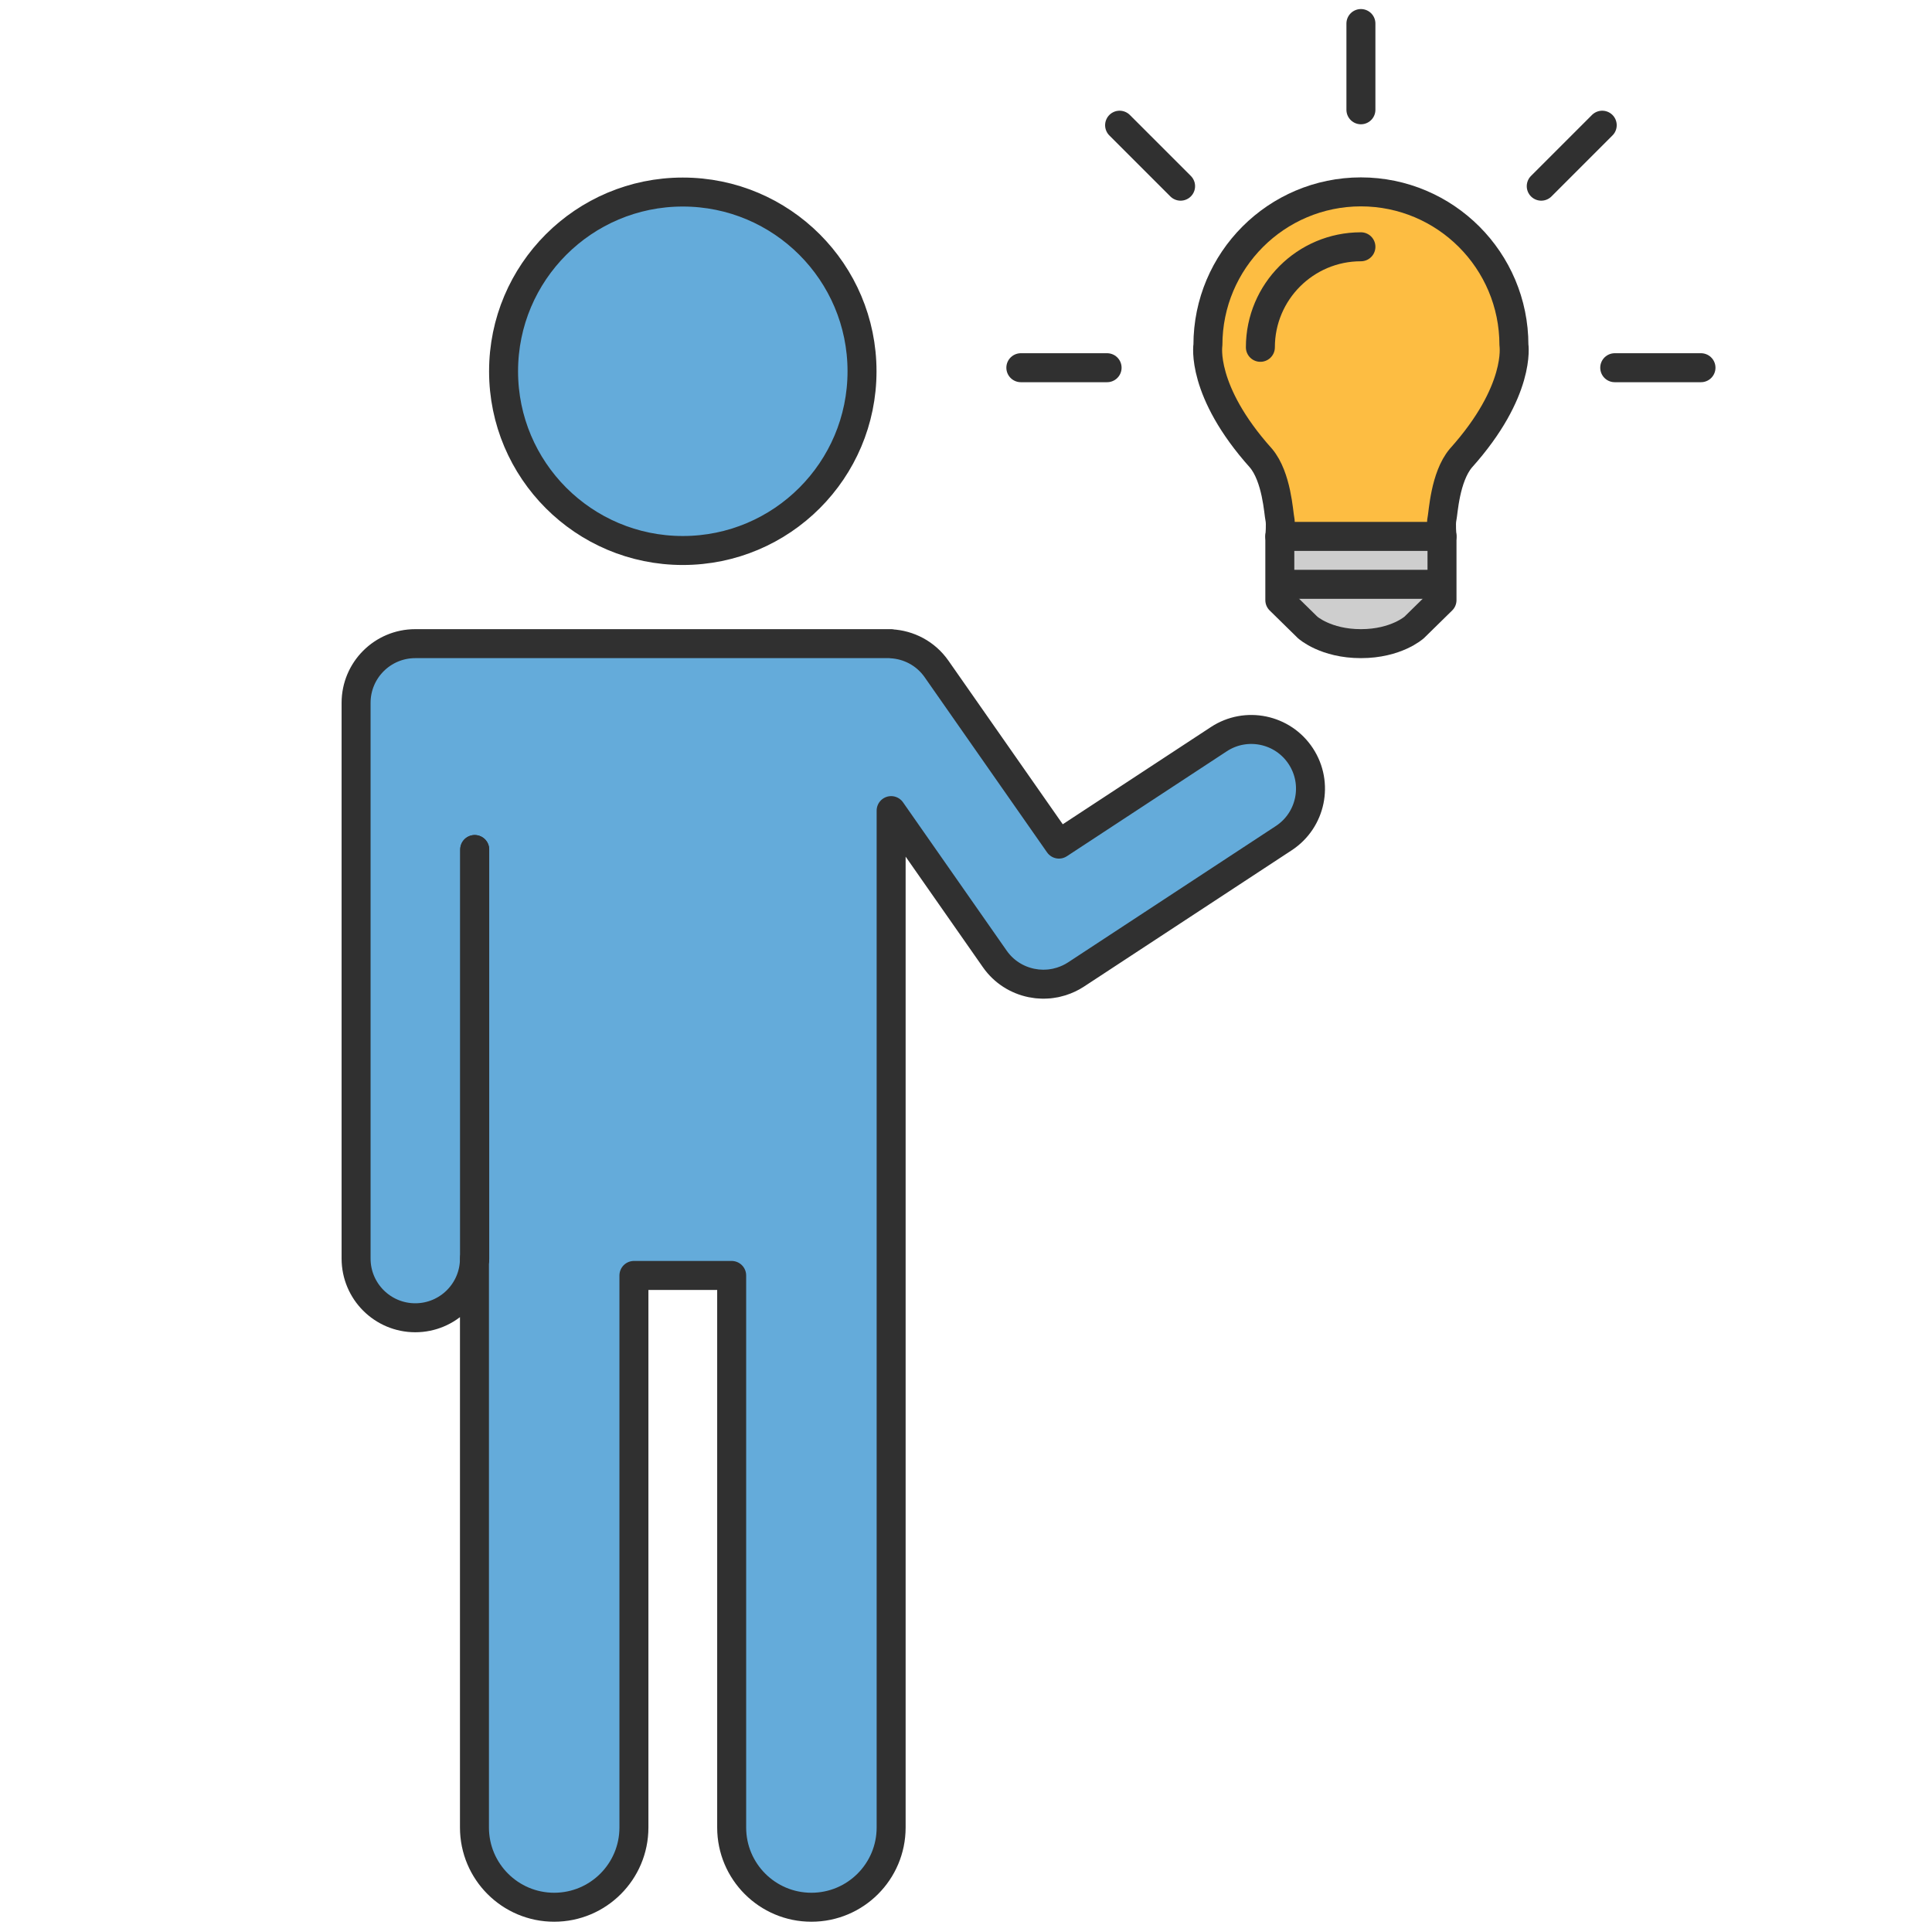
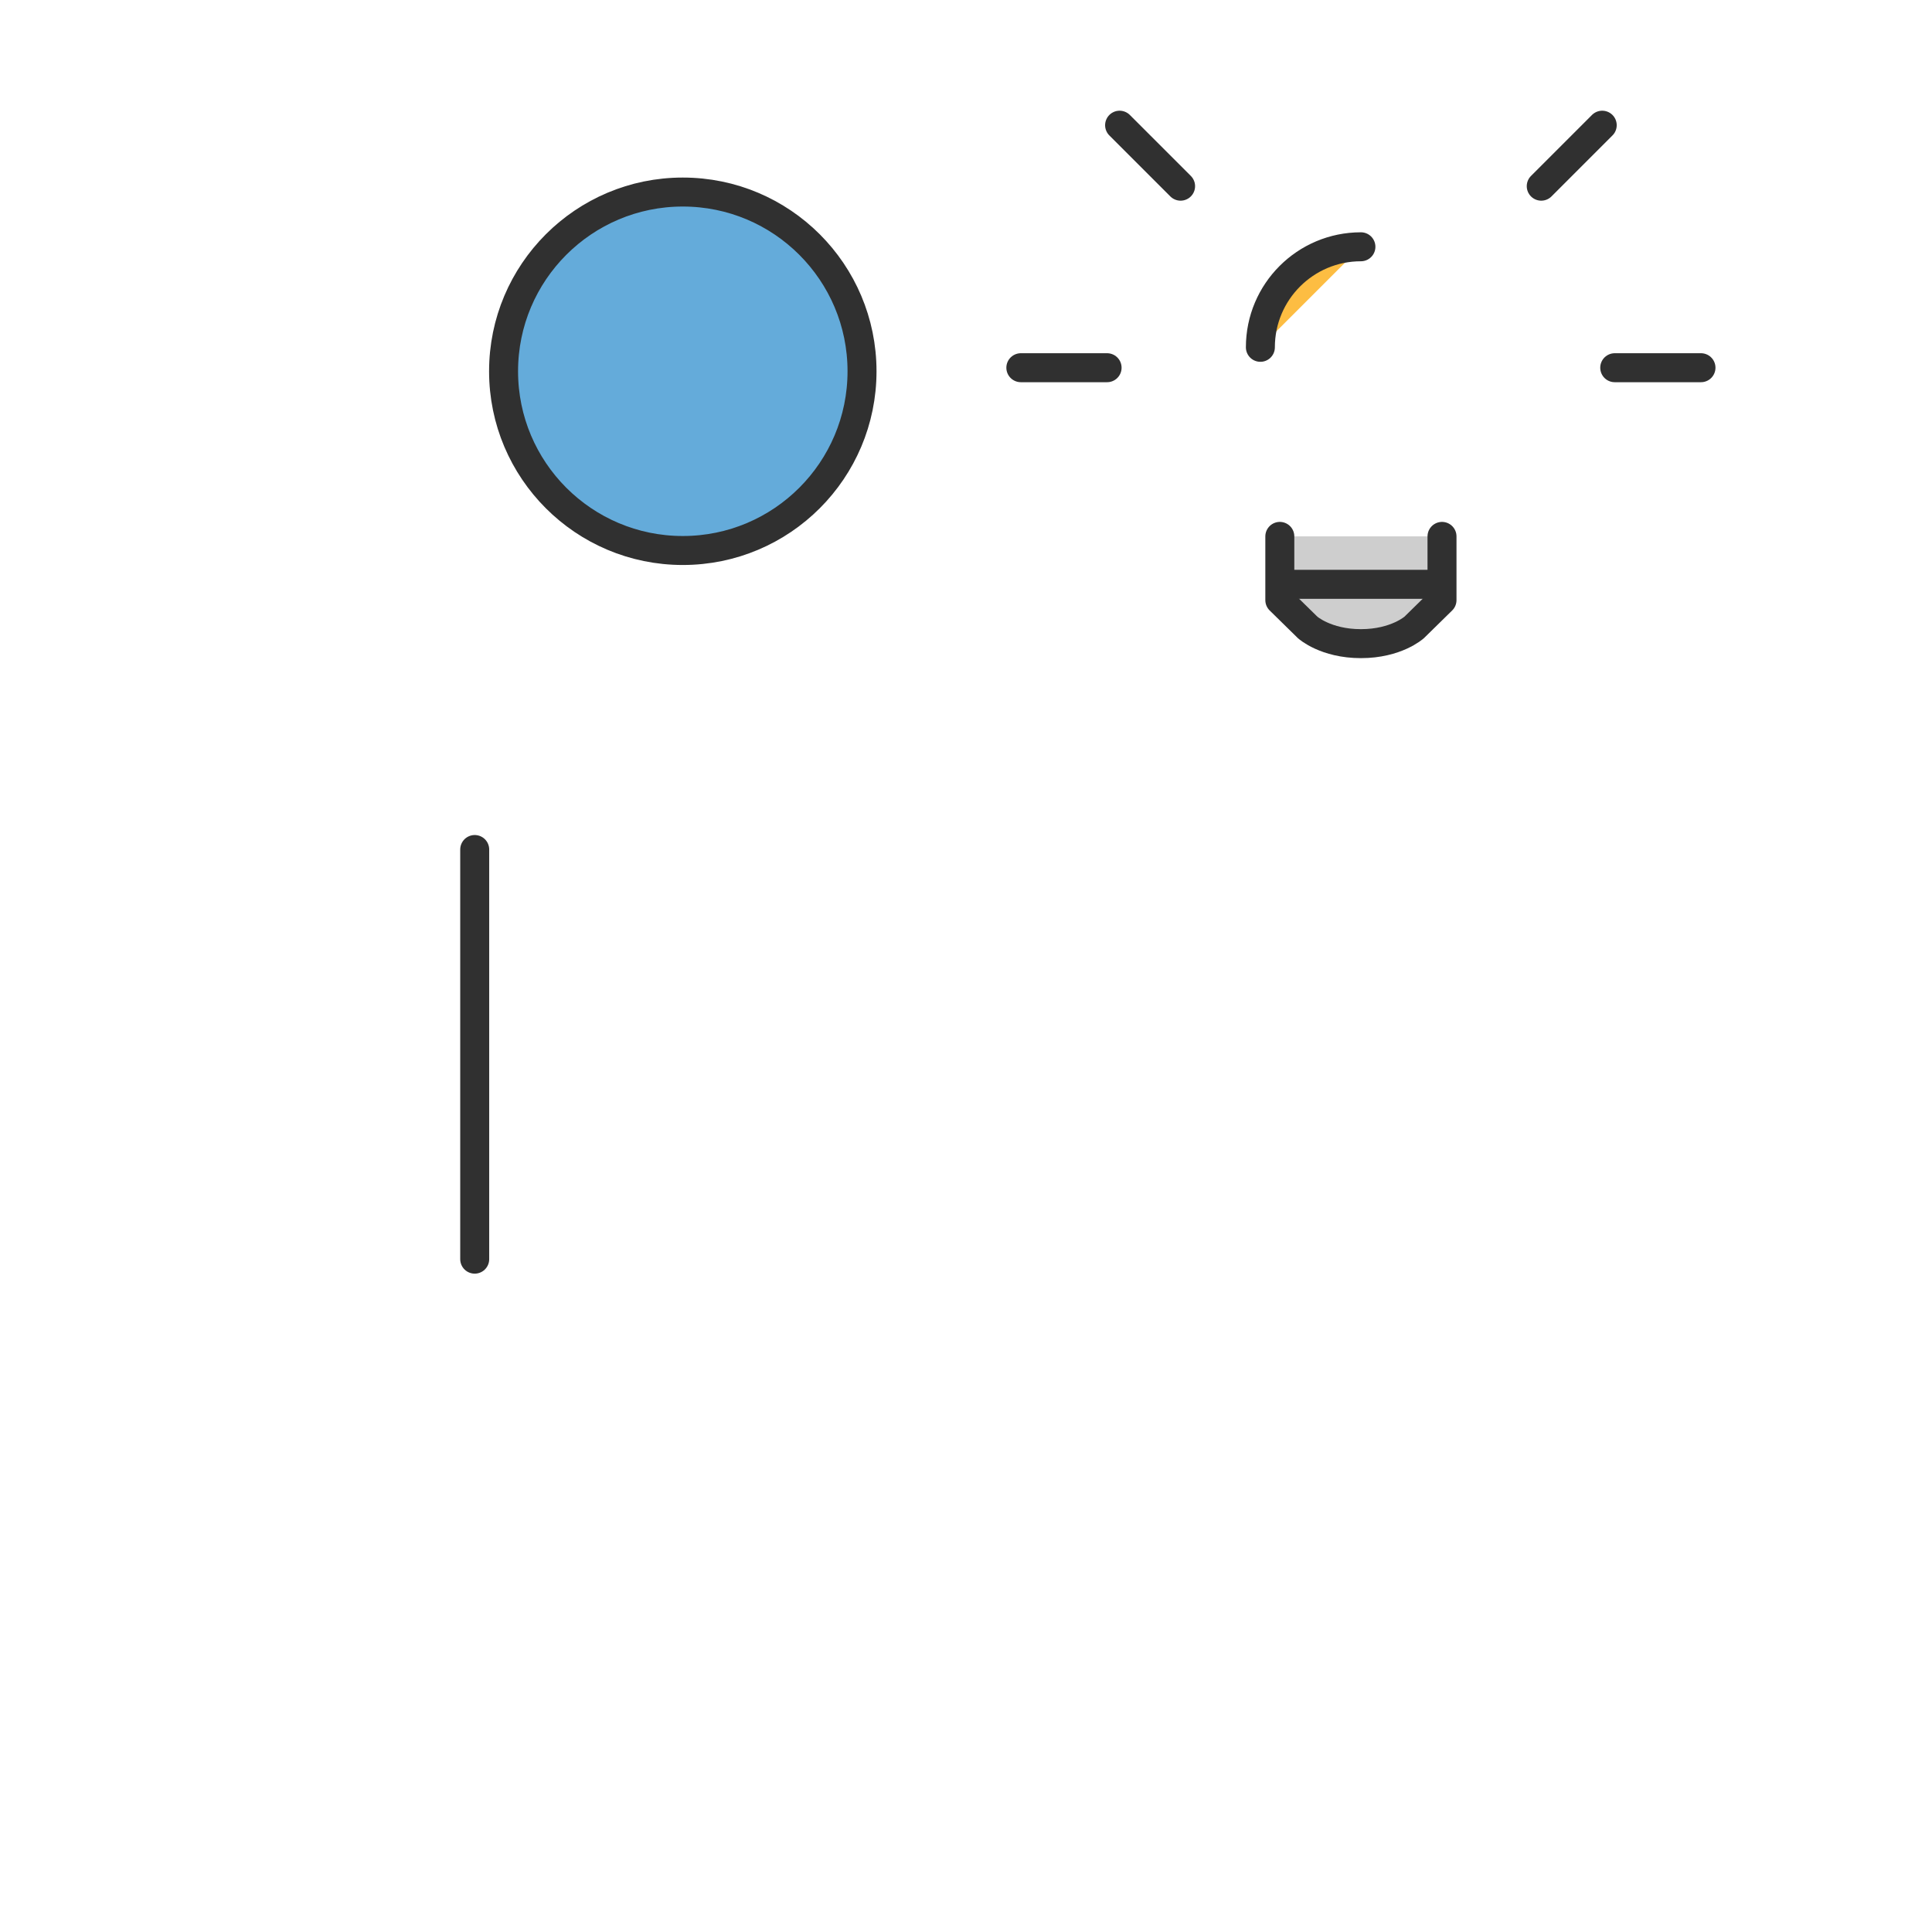
<svg xmlns="http://www.w3.org/2000/svg" id="Layer_1" data-name="Layer 1" width="400" height="400" viewBox="0 0 400 400">
  <defs>
    <style>
      .cls-1 {
        fill: #cecece;
      }

      .cls-1, .cls-2, .cls-3, .cls-4 {
        stroke: #303030;
        stroke-linecap: round;
        stroke-linejoin: round;
        stroke-width: 6px;
      }

      .cls-2 {
        fill: #64abda;
      }

      .cls-3 {
        fill: #fdbd42;
      }

      .cls-4 {
        fill: none;
      }
    </style>
  </defs>
-   <path class="cls-2" d="m269.313,156.56c-3.713-5.658-11.31-7.235-16.968-3.522l-33.101,21.723-25.343-36.265c-2.248-3.217-5.763-5.013-9.4-5.207v-.029h-98.523c-6.768,0-12.254,5.486-12.254,12.254v115.061c0,6.768,5.486,12.254,12.254,12.254h0c6.768,0,12.254-5.486,12.254-12.254v117.79c0,9.117,7.391,16.508,16.508,16.508h0c9.117,0,16.508-7.391,16.508-16.508v-114.298h20.237v114.298c0,9.117,7.391,16.508,16.508,16.508s16.508-7.391,16.508-16.508v-210.537l21.461,30.71c1.87,2.675,4.617,4.364,7.58,4.973.007.001.013.003.02.004.334.068.671.12,1.009.16.07.009.14.02.211.027.275.028.55.042.827.051.136.005.272.013.408.013.213,0,.425-.011.638-.022.2-.01.399-.019.599-.038.151-.015.301-.039.452-.06.259-.035.518-.074.776-.126.092-.019.183-.043.274-.064.314-.071.625-.151.935-.248.036-.011.072-.025.109-.037,1.025-.331,2.026-.79,2.97-1.409l43.023-28.233c5.658-3.713,7.235-11.31,3.522-16.968Z" />
-   <line class="cls-4" x1="98.284" y1="260.694" x2="98.284" y2="175.884" />
  <line class="cls-4" x1="98.284" y1="260.694" x2="98.284" y2="175.884" />
  <circle class="cls-2" cx="141.366" cy="76.868" r="37.107" />
  <g>
    <g>
      <path class="cls-1" d="m298.552,111.054v13.198l-5.761,5.652s-3.708,3.356-11.028,3.356-11.028-3.356-11.028-3.356l-5.761-5.652v-13.198" />
      <line class="cls-3" x1="266.066" y1="120.974" x2="296.114" y2="120.974" />
-       <path class="cls-3" d="m264.973,111.054s.248-2.588,0-3.692c-.263-1.168-.616-8.602-3.902-12.504-12.527-13.965-10.986-23.425-10.986-23.425,0-17.502,14.18-31.691,31.678-31.708,17.498.016,31.678,14.206,31.678,31.708,0,0,1.541,9.46-10.986,23.425-3.286,3.902-3.639,11.336-3.902,12.504-.248,1.104,0,3.692,0,3.692h-33.579Z" />
    </g>
    <path class="cls-3" d="m260.948,71.909c0-11.496,9.319-20.815,20.815-20.815" />
  </g>
-   <line class="cls-3" x1="281.763" y1="22.73" x2="281.763" y2="4.873" />
  <line class="cls-3" x1="244.428" y1="38.547" x2="231.801" y2="25.921" />
  <line class="cls-3" x1="229.212" y1="76.131" x2="211.355" y2="76.131" />
  <line class="cls-3" x1="319.098" y1="38.547" x2="331.724" y2="25.921" />
  <line class="cls-3" x1="334.313" y1="76.131" x2="352.17" y2="76.131" />
</svg>